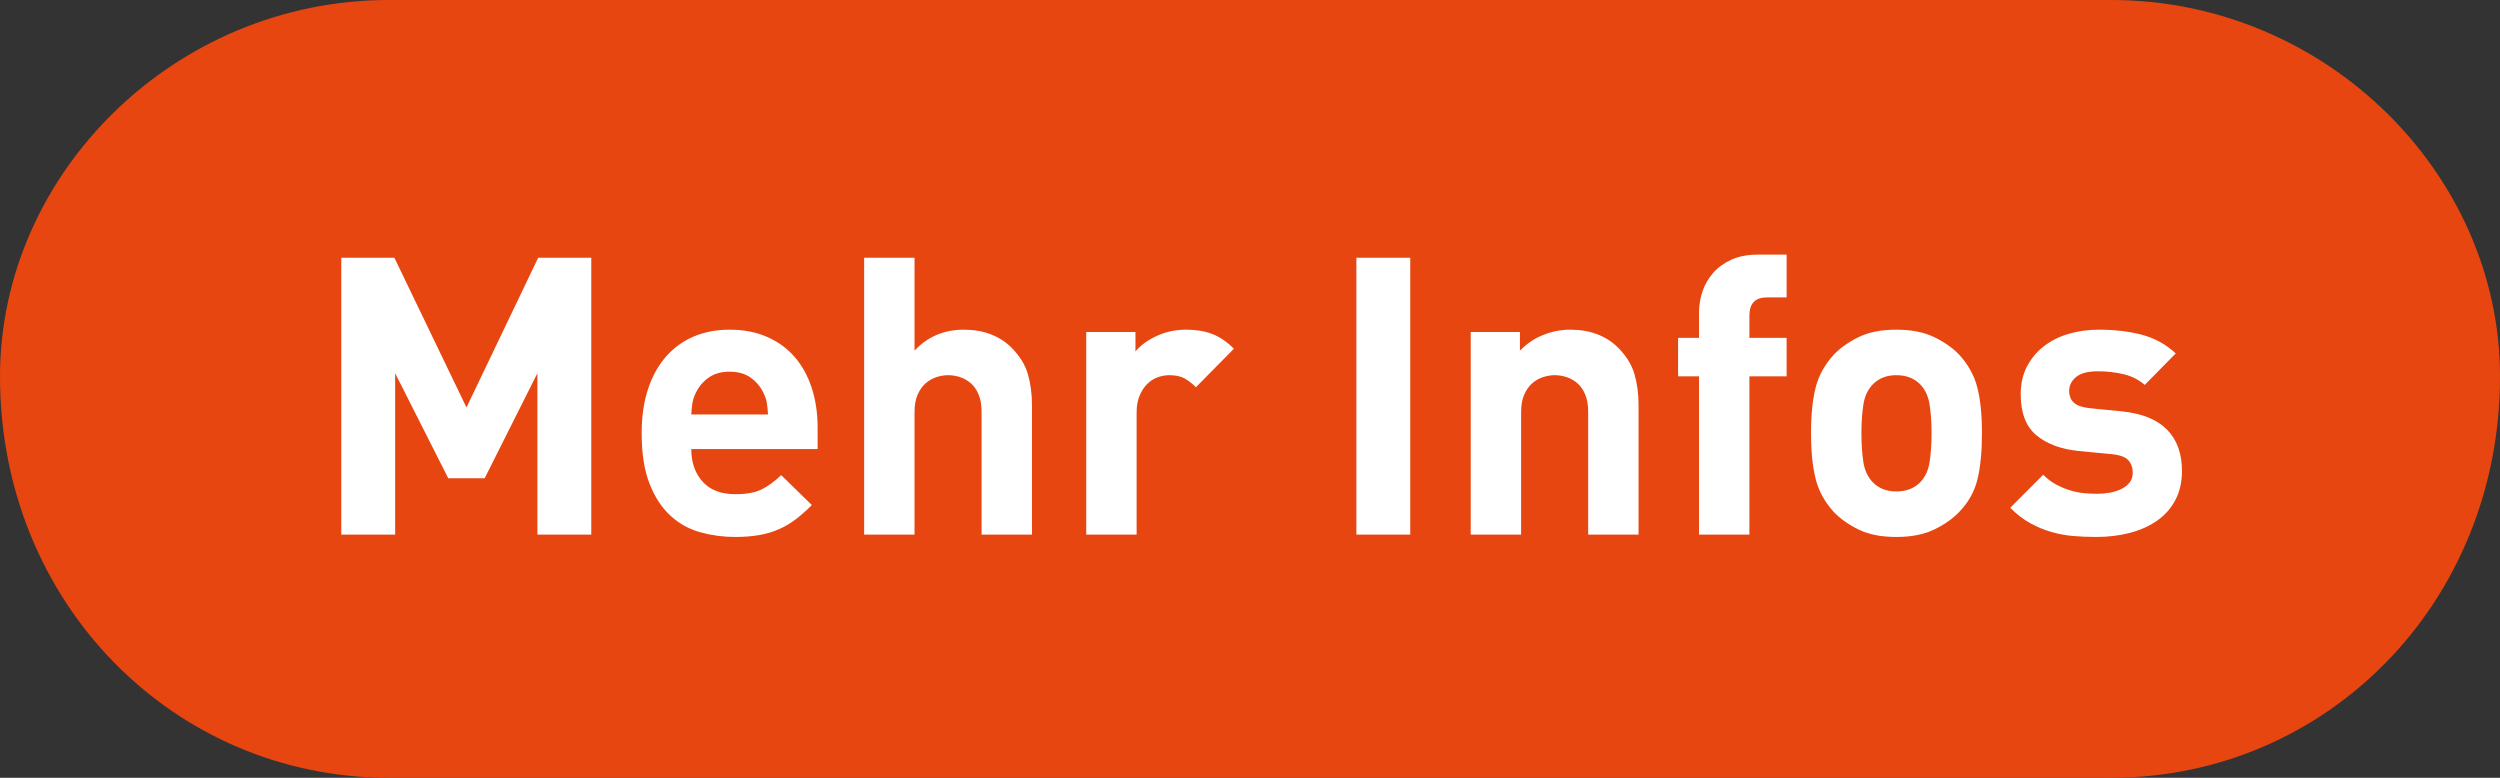
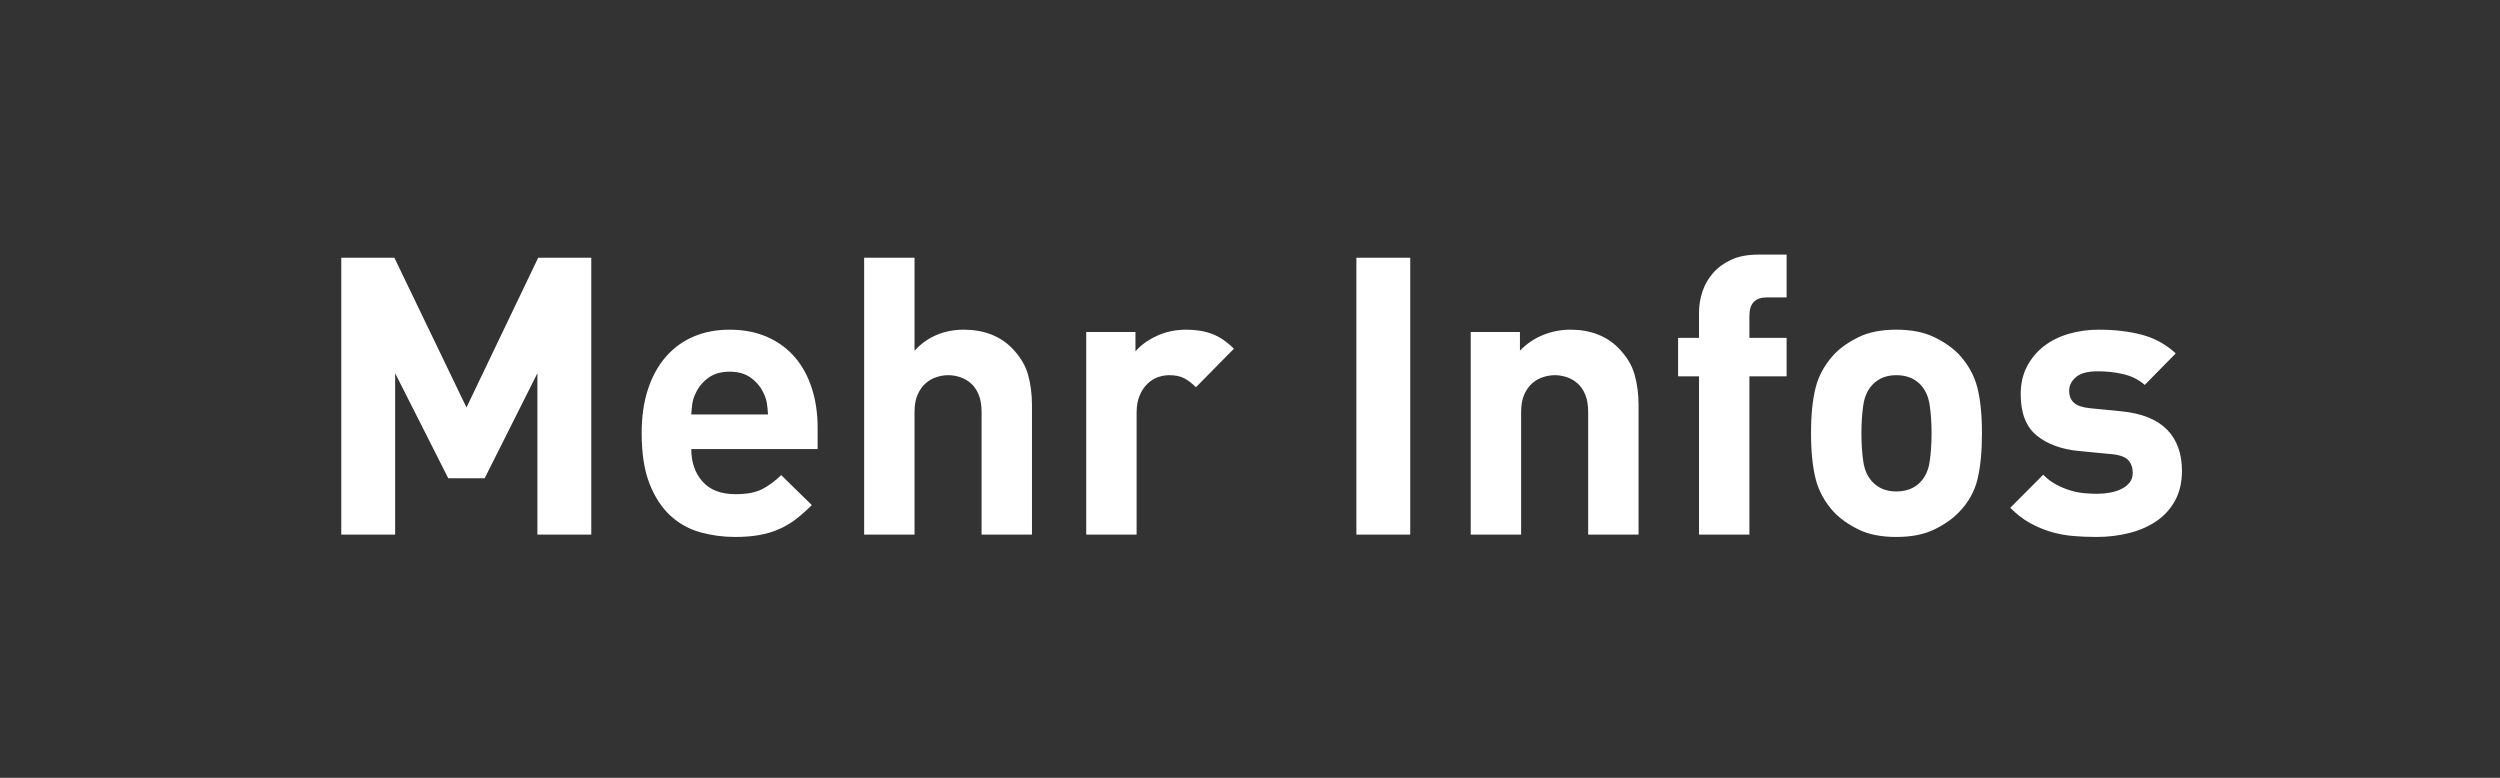
<svg xmlns="http://www.w3.org/2000/svg" width="180px" height="56px">
  <rect width="100%" height="100%" fill="#333333" stroke="none" />
-   <path fill-rule="evenodd" stroke="rgb(0, 0, 0)" stroke-width="0px" stroke-linecap="butt" stroke-linejoin="miter" fill="rgb(232, 70, 16)" d="M28.000,0.000 L152.000,0.000 C167.464,0.000 180.000,12.536 180.000,27.1 C180.000,43.464 167.464,56.000 152.000,56.000 L28.000,56.000 C12.536,56.000 0.000,43.464 0.000,27.1 C0.000,12.536 12.536,0.000 28.000,0.000 Z" />
  <path fill-rule="evenodd" fill="rgb(255, 255, 255)" d="M152.901,26.943 C152.315,26.803 151.696,26.733 151.045,26.733 C150.319,26.733 149.793,26.873 149.468,27.153 C149.142,27.433 148.980,27.760 148.980,28.133 C148.980,28.507 149.096,28.796 149.329,29.001 C149.561,29.207 149.947,29.337 150.487,29.393 L152.775,29.617 C154.226,29.767 155.310,30.205 156.026,30.933 C156.742,31.661 157.101,32.651 157.101,33.901 C157.101,34.704 156.942,35.404 156.626,36.001 C156.310,36.599 155.873,37.093 155.315,37.485 C154.756,37.877 154.101,38.171 153.347,38.367 C152.594,38.563 151.789,38.661 150.933,38.661 C150.356,38.661 149.798,38.638 149.259,38.591 C148.719,38.544 148.194,38.447 147.682,38.297 C147.170,38.148 146.668,37.938 146.175,37.667 C145.682,37.397 145.203,37.028 144.738,36.561 L147.110,34.181 C147.407,34.480 147.724,34.718 148.059,34.895 C148.394,35.073 148.733,35.213 149.077,35.315 C149.421,35.418 149.756,35.483 150.082,35.511 C150.407,35.539 150.710,35.553 150.989,35.553 C151.305,35.553 151.617,35.525 151.924,35.469 C152.231,35.413 152.505,35.325 152.747,35.203 C152.989,35.082 153.184,34.928 153.333,34.741 C153.482,34.555 153.556,34.321 153.556,34.041 C153.556,33.668 153.449,33.365 153.235,33.131 C153.021,32.898 152.617,32.753 152.022,32.697 L149.677,32.473 C148.394,32.343 147.375,31.965 146.622,31.339 C145.868,30.714 145.491,29.729 145.491,28.385 C145.491,27.620 145.645,26.948 145.952,26.369 C146.259,25.791 146.668,25.305 147.180,24.913 C147.691,24.521 148.286,24.227 148.966,24.031 C149.645,23.835 150.356,23.737 151.101,23.737 C152.254,23.737 153.291,23.859 154.212,24.101 C155.133,24.344 155.947,24.792 156.654,25.445 L154.422,27.713 C153.993,27.340 153.487,27.083 152.901,26.943 ZM141.054,36.869 C140.589,37.355 139.989,37.775 139.254,38.129 C138.519,38.484 137.612,38.661 136.533,38.661 C135.454,38.661 134.552,38.484 133.827,38.129 C133.101,37.775 132.505,37.355 132.040,36.869 C131.389,36.160 130.952,35.367 130.729,34.489 C130.506,33.612 130.394,32.511 130.394,31.185 C130.394,29.860 130.506,28.763 130.729,27.895 C130.952,27.027 131.389,26.239 132.040,25.529 C132.505,25.044 133.101,24.624 133.827,24.269 C134.552,23.915 135.454,23.737 136.533,23.737 C137.612,23.737 138.519,23.915 139.254,24.269 C139.989,24.624 140.589,25.044 141.054,25.529 C141.705,26.239 142.143,27.027 142.366,27.895 C142.589,28.763 142.701,29.860 142.701,31.185 C142.701,32.511 142.594,33.617 142.380,34.503 C142.166,35.390 141.724,36.179 141.054,36.869 ZM138.933,29.141 C138.840,28.525 138.608,28.031 138.236,27.657 C137.808,27.228 137.240,27.013 136.533,27.013 C135.845,27.013 135.287,27.228 134.859,27.657 C134.487,28.031 134.254,28.525 134.161,29.141 C134.068,29.757 134.022,30.439 134.022,31.185 C134.022,31.951 134.068,32.641 134.161,33.257 C134.254,33.873 134.487,34.368 134.859,34.741 C135.287,35.171 135.845,35.385 136.533,35.385 C137.240,35.385 137.808,35.171 138.236,34.741 C138.608,34.368 138.840,33.873 138.933,33.257 C139.026,32.641 139.073,31.951 139.073,31.185 C139.073,30.439 139.026,29.757 138.933,29.141 ZM125.957,38.493 L122.329,38.493 L122.329,27.097 L120.822,27.097 L120.822,24.325 L122.329,24.325 L122.329,22.505 C122.329,21.983 122.413,21.474 122.580,20.979 C122.748,20.485 123.003,20.041 123.348,19.649 C123.692,19.257 124.129,18.940 124.659,18.697 C125.189,18.455 125.826,18.333 126.571,18.333 L128.636,18.333 L128.636,21.413 L127.213,21.413 C126.375,21.413 125.957,21.852 125.957,22.729 L125.957,24.325 L128.636,24.325 L128.636,27.097 L125.957,27.097 L125.957,38.493 ZM114.348,29.673 C114.348,29.169 114.278,28.749 114.138,28.413 C113.999,28.077 113.813,27.807 113.580,27.601 C113.347,27.396 113.087,27.247 112.799,27.153 C112.510,27.060 112.227,27.013 111.948,27.013 C111.669,27.013 111.385,27.060 111.097,27.153 C110.808,27.247 110.548,27.396 110.315,27.601 C110.082,27.807 109.892,28.077 109.743,28.413 C109.594,28.749 109.520,29.169 109.520,29.673 L109.520,38.493 L105.892,38.493 L105.892,23.905 L109.436,23.905 L109.436,25.249 C109.920,24.745 110.478,24.367 111.111,24.115 C111.743,23.863 112.394,23.737 113.064,23.737 C113.790,23.737 114.441,23.849 115.017,24.073 C115.594,24.297 116.087,24.615 116.496,25.025 C117.092,25.623 117.487,26.262 117.683,26.943 C117.878,27.625 117.976,28.367 117.976,29.169 L117.976,38.493 L114.348,38.493 L114.348,29.673 ZM97.659,18.557 L101.538,18.557 L101.538,38.493 L97.659,38.493 L97.659,18.557 ZM85.269,27.237 C84.990,27.088 84.627,27.013 84.180,27.013 C83.901,27.013 83.622,27.065 83.343,27.167 C83.064,27.270 82.813,27.433 82.590,27.657 C82.367,27.881 82.185,28.161 82.046,28.497 C81.906,28.833 81.836,29.235 81.836,29.701 L81.836,38.493 L78.208,38.493 L78.208,23.905 L81.753,23.905 L81.753,25.305 C82.106,24.876 82.608,24.507 83.260,24.199 C83.911,23.891 84.627,23.737 85.408,23.737 C86.115,23.737 86.738,23.840 87.278,24.045 C87.817,24.251 88.339,24.605 88.841,25.109 L86.106,27.881 C85.827,27.601 85.548,27.387 85.269,27.237 ZM70.674,29.673 C70.674,29.169 70.604,28.749 70.464,28.413 C70.325,28.077 70.139,27.807 69.906,27.601 C69.673,27.396 69.413,27.247 69.125,27.153 C68.836,27.060 68.553,27.013 68.274,27.013 C67.995,27.013 67.711,27.060 67.423,27.153 C67.134,27.247 66.874,27.396 66.641,27.601 C66.408,27.807 66.218,28.077 66.069,28.413 C65.920,28.749 65.846,29.169 65.846,29.673 L65.846,38.493 L62.218,38.493 L62.218,18.557 L65.846,18.557 L65.846,25.249 C66.311,24.745 66.841,24.367 67.437,24.115 C68.032,23.863 68.683,23.737 69.390,23.737 C70.116,23.737 70.767,23.849 71.343,24.073 C71.920,24.297 72.413,24.615 72.823,25.025 C73.418,25.623 73.813,26.262 74.009,26.943 C74.204,27.625 74.302,28.367 74.302,29.169 L74.302,38.493 L70.674,38.493 L70.674,29.673 ZM50.581,34.671 C51.120,35.278 51.911,35.581 52.953,35.581 C53.753,35.581 54.385,35.465 54.851,35.231 C55.315,34.998 55.781,34.657 56.246,34.209 L58.451,36.365 C58.078,36.739 57.706,37.070 57.334,37.359 C56.962,37.649 56.557,37.891 56.120,38.087 C55.683,38.283 55.204,38.428 54.683,38.521 C54.162,38.614 53.576,38.661 52.925,38.661 C52.069,38.661 51.237,38.549 50.427,38.325 C49.618,38.101 48.902,37.705 48.279,37.135 C47.655,36.566 47.153,35.801 46.772,34.839 C46.390,33.878 46.200,32.660 46.200,31.185 C46.200,29.991 46.353,28.931 46.660,28.007 C46.967,27.083 47.400,26.304 47.958,25.669 C48.516,25.035 49.181,24.554 49.953,24.227 C50.725,23.901 51.586,23.737 52.534,23.737 C53.539,23.737 54.436,23.910 55.227,24.255 C56.018,24.601 56.683,25.086 57.223,25.711 C57.762,26.337 58.171,27.083 58.451,27.951 C58.730,28.819 58.869,29.767 58.869,30.793 L58.869,32.333 L49.772,32.333 C49.772,33.285 50.041,34.065 50.581,34.671 ZM55.297,29.841 C55.278,29.524 55.250,29.249 55.213,29.015 C55.176,28.782 55.092,28.535 54.962,28.273 C54.757,27.844 54.455,27.485 54.055,27.195 C53.655,26.906 53.148,26.761 52.534,26.761 C51.920,26.761 51.413,26.906 51.013,27.195 C50.613,27.485 50.311,27.844 50.106,28.273 C49.976,28.535 49.892,28.782 49.855,29.015 C49.818,29.249 49.790,29.524 49.772,29.841 L55.297,29.841 ZM38.693,26.873 L34.897,34.433 L32.274,34.433 L28.451,26.873 L28.451,38.493 L24.572,38.493 L24.572,18.557 L28.395,18.557 L33.586,29.337 L38.749,18.557 L42.572,18.557 L42.572,38.493 L38.693,38.493 L38.693,26.873 Z" />
</svg>